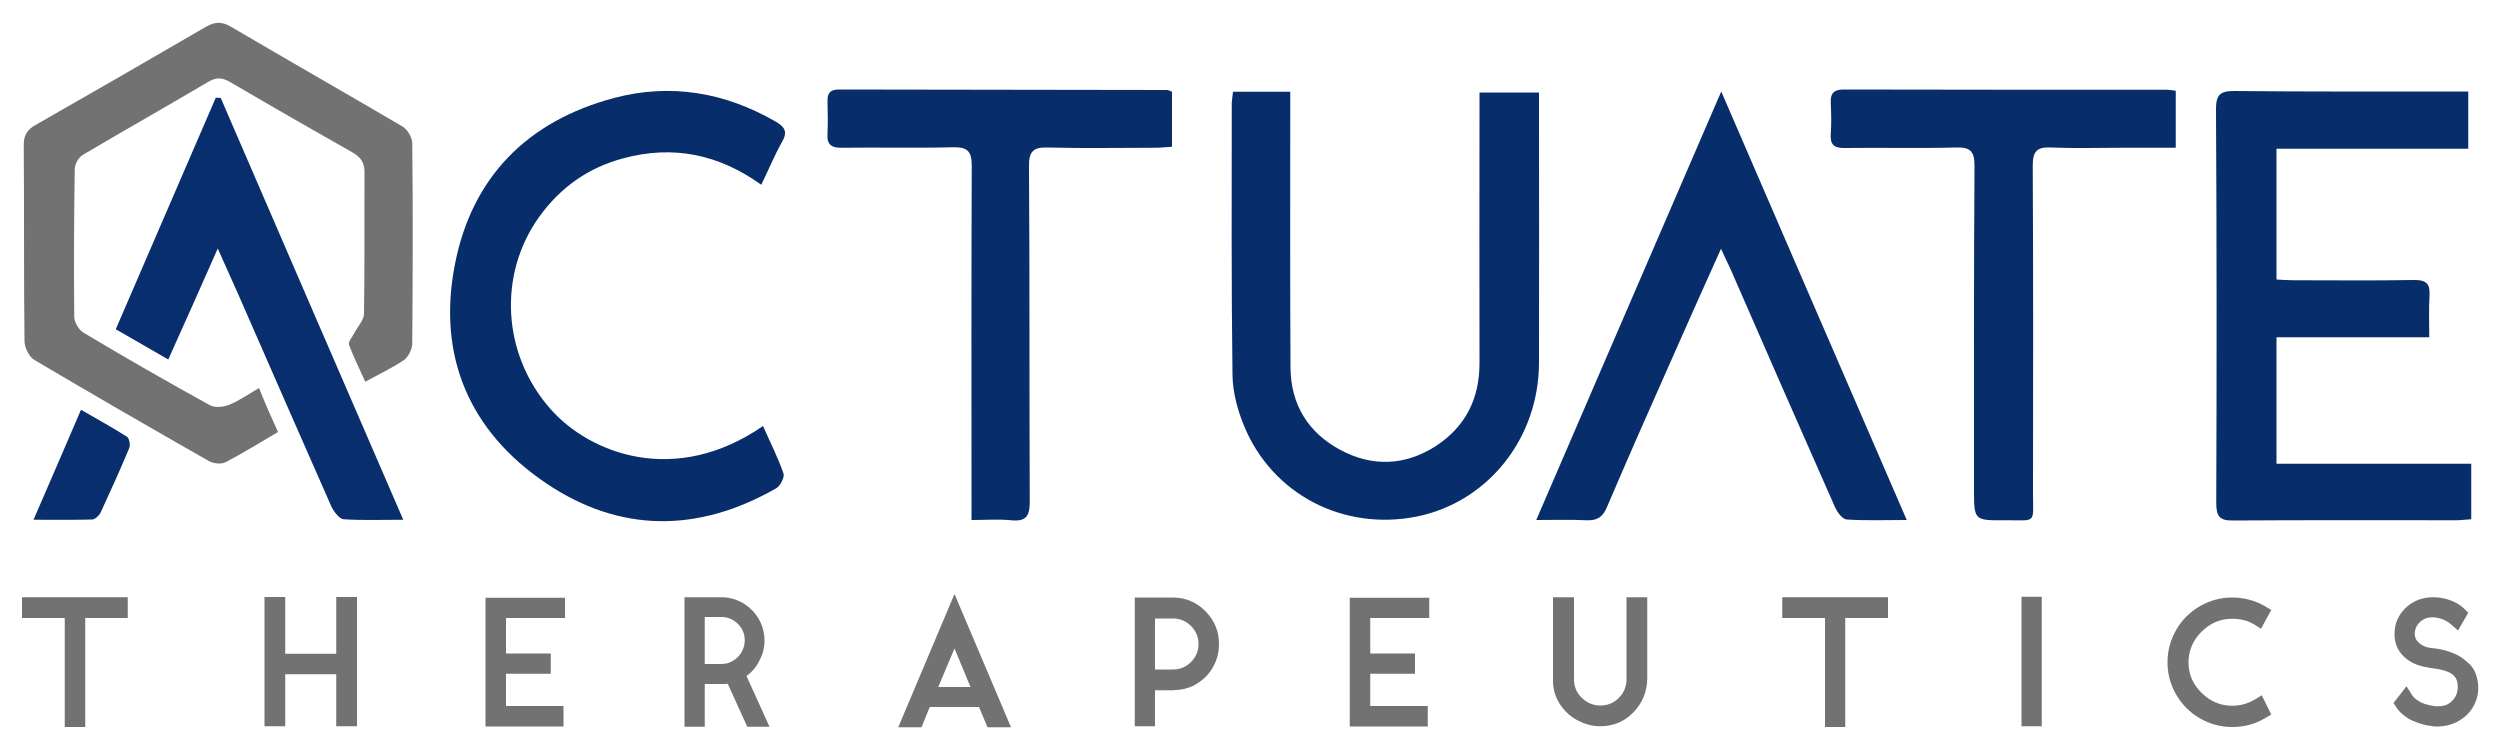
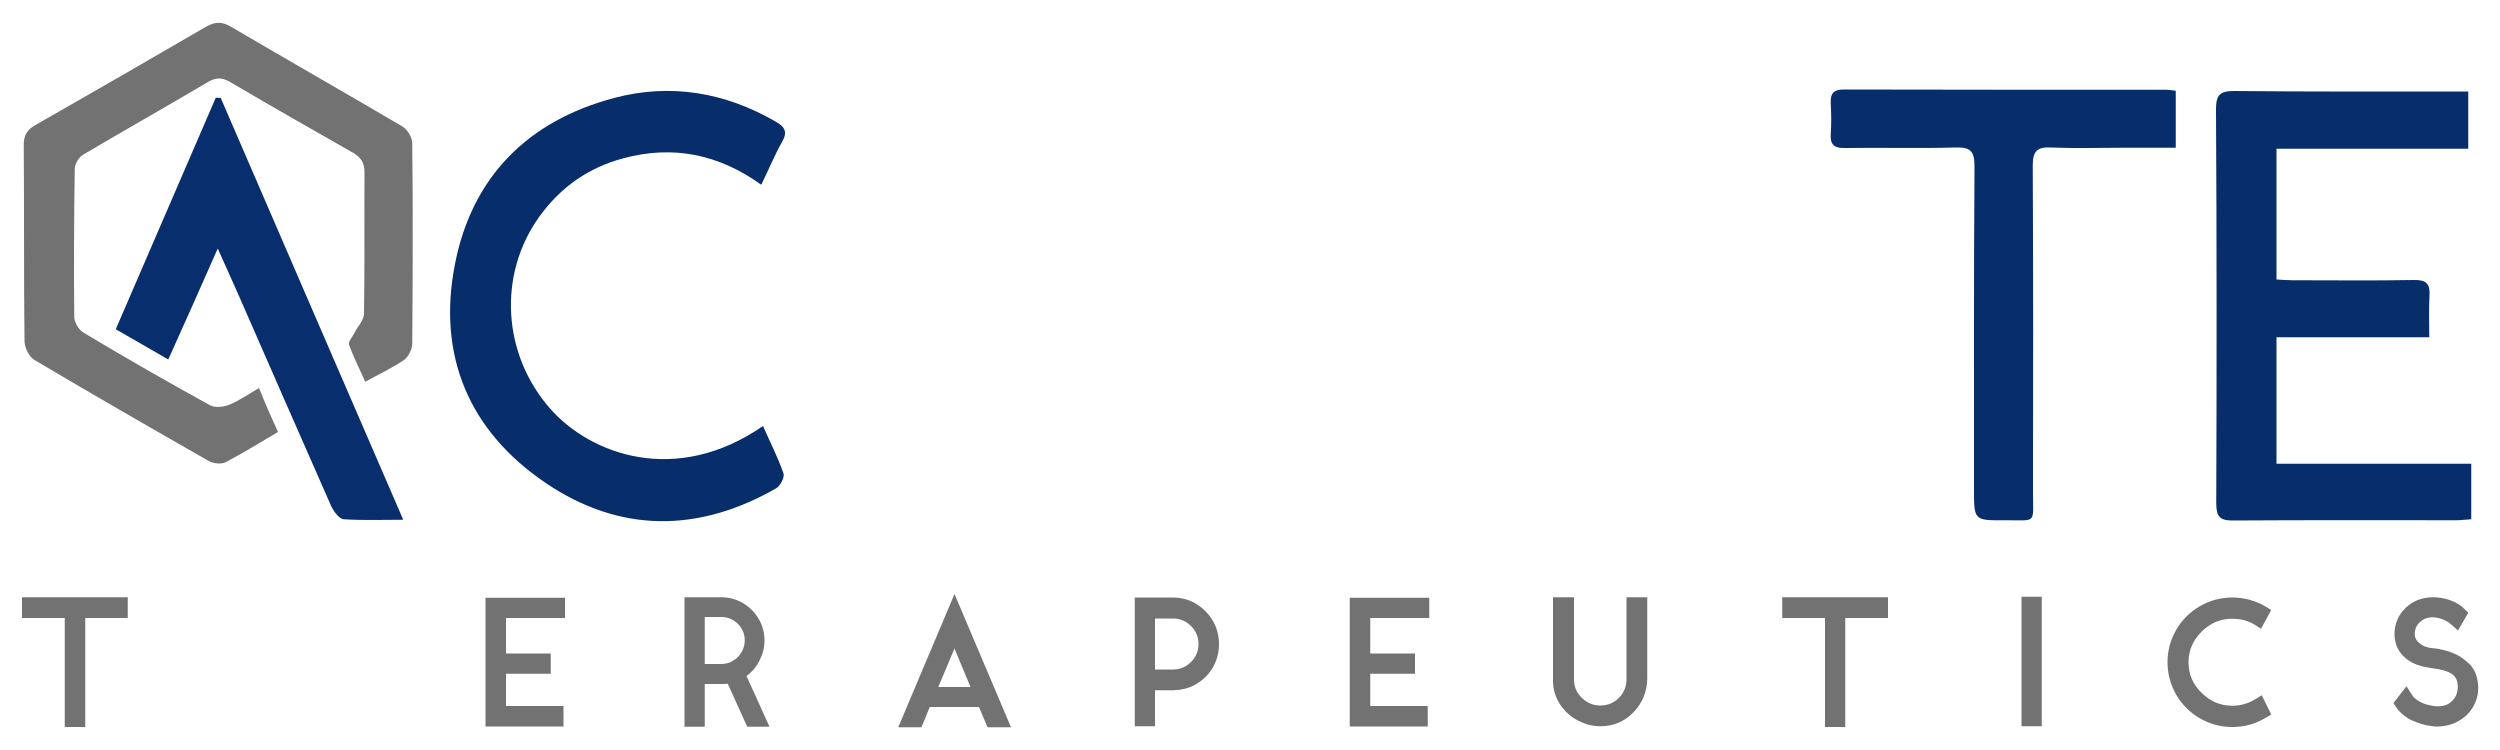
<svg xmlns="http://www.w3.org/2000/svg" version="1.1" id="Layer_1" x="0px" y="0px" viewBox="0 0 1000 300" style="enable-background:new 0 0 1000 300;" xml:space="preserve">
  <style type="text/css">
	.st0{fill:#072D6B;}
	.st1{fill:#727272;}
	.st2{fill:#082E6E;}
</style>
  <g>
    <g>
      <g>
        <path class="st0" d="M987.3,36.6c0,8,0,15.1,0,22.9c-25.7,0-51,0-76.7,0c0,17.7,0,34.6,0,52.3c2.1,0.1,4.3,0.3,6.4,0.3     c16.2,0,32.4,0.2,48.6-0.1c5-0.1,6.5,1.6,6.2,6.3c-0.3,5.3-0.1,10.6-0.1,16.6c-20.6,0-40.6,0-61.1,0c0,17,0,33.3,0,50.6     c25.8,0,51.7,0,77.9,0c0,7.8,0,14.7,0,22.2c-2.1,0.1-4,0.4-6,0.4c-29.7,0-59.5-0.1-89.2,0.1c-5.5,0.1-6.8-1.7-6.8-7     c0.2-52.5,0.2-105.1-0.1-157.6c0-5.7,1.7-7.2,7.2-7.2c28.9,0.3,57.8,0.2,86.8,0.2C982.5,36.6,984.5,36.6,987.3,36.6z" />
-         <path class="st0" d="M493.2,36.7c7.8,0,14.9,0,22.9,0c0,2.7,0,5.1,0,7.5c0,34.3-0.1,68.6,0.1,102.8c0.1,14.9,7.1,26.1,20,33     c12.7,6.8,25.8,6.3,38-1.5c11.9-7.7,17.6-18.9,17.6-33.2c-0.1-33.5,0-66.9,0-100.4c0-2.4,0-4.9,0-7.9c8,0,15.4,0,23.8,0     c0,2.2,0,4.4,0,6.6c0,33.9,0.1,67.7,0,101.6c-0.1,30.1-20.4,55.6-48.8,61.4c-29.4,5.9-57.9-8.8-69.2-36.3     c-2.6-6.3-4.5-13.4-4.6-20.2c-0.5-36.3-0.3-72.7-0.3-109C492.8,39.8,493,38.6,493.2,36.7z" />
        <path class="st0" d="M305.2,170.4c2.9,6.6,6,12.6,8.2,19c0.5,1.5-1.3,5-2.9,5.9c-31.1,17.8-62.5,18-92.2-2.1     c-30.6-20.7-43.4-50.8-36.4-87.1c6.7-35.2,29.1-57.7,63.7-66.9c22.6-6,44.3-2.3,64.6,9.4c3.7,2.1,5,4.1,2.6,8.2     c-3,5.3-5.3,11-8.3,17.1c-17.1-12.3-35.4-15.9-55.1-10.6c-14,3.7-25.2,11.6-33.7,23.4c-16.7,23.3-14.7,55.1,4.4,76.8     C236,181.6,270.2,194.6,305.2,170.4z" />
-         <path class="st0" d="M688.4,99.5c-7.4,16.5-14.1,31.4-20.7,46.4c-8.4,18.9-16.8,37.9-24.9,56.9c-1.7,4.1-4,5.5-8.3,5.3     c-6.3-0.3-12.6-0.1-20-0.1c24.6-57.1,48.9-113.3,74-171.4c25,57.9,49.4,114.1,74.2,171.4c-8.7,0-16.4,0.3-24-0.2     c-1.7-0.1-3.7-2.8-4.6-4.7c-14.1-31.9-28.1-63.8-42-95.7C691.1,105.2,690.1,103.3,688.4,99.5z" />
        <path class="st0" d="M870.3,36.3c0,7.7,0,14.8,0,22.8c-7.4,0-14.5,0-21.6,0c-9.4,0-18.9,0.3-28.3-0.1c-5.7-0.3-7.3,1.6-7.3,7.2     c0.2,43.5,0.2,87,0.1,130.5c0,13.3,1.7,11.3-11.4,11.4c-12.2,0.1-12.2,0-12.2-12.4c0-43.1-0.1-86.2,0.2-129.3     c0-6-1.7-7.6-7.6-7.4c-14.7,0.4-29.5,0-44.3,0.2c-4.3,0.1-5.9-1.4-5.6-5.6c0.3-4.1,0.2-8.2,0-12.3c-0.2-3.8,1-5.5,5.2-5.5     c43.1,0.1,86.1,0.1,129.2,0.1C867.7,35.9,868.7,36.1,870.3,36.3z" />
-         <path class="st0" d="M468.8,36.7c0,7.1,0,14.1,0,22c-2.2,0.1-4.3,0.4-6.5,0.4c-14.4,0-28.7,0.3-43.1-0.1     c-5.8-0.2-7.7,1.5-7.6,7.5c0.3,44.7,0.1,89.5,0.3,134.2c0,5.9-1.6,8-7.5,7.4c-5-0.5-10.1-0.1-15.8-0.1c0-3,0-5.2,0-7.4     c0-44.7-0.1-89.5,0.1-134.2c0-6-1.7-7.6-7.6-7.5c-14.8,0.4-29.5,0-44.3,0.2c-4.2,0.1-6.1-1.2-5.8-5.6c0.2-4.3,0.1-8.6,0-12.9     c-0.1-3.3,1-4.8,4.6-4.8c43.7,0.1,87.4,0.1,131,0.2C467.3,36,467.9,36.3,468.8,36.7z" />
      </g>
      <g>
        <path class="st1" d="M111.2,172.8c-7.5,4.4-14.1,8.5-21,12.1c-1.7,0.9-4.9,0.5-6.7-0.5c-23.3-13.3-46.6-26.7-69.7-40.4     c-2.1-1.2-3.9-4.8-4-7.4c-0.3-26.3-0.1-52.6-0.3-78.8c0-3.8,1.5-6,4.7-7.8C37,37,59.7,23.9,82.4,10.7c3.7-2.1,6.4-2.1,10,0     c22.8,13.4,45.8,26.5,68.6,39.9c2,1.2,3.9,4.4,3.9,6.7c0.3,26.7,0.2,53.4,0,80.1c0,2.2-1.5,5.3-3.3,6.6     c-4.7,3.2-9.9,5.6-15.5,8.7c-2.3-5.2-4.7-9.9-6.5-14.8c-0.4-1.2,1.4-3.2,2.2-4.8c1.3-2.5,3.7-5,3.8-7.5     c0.3-18.9,0.1-37.8,0.2-56.7c0-3.8-1.4-5.9-4.6-7.8c-16.4-9.3-32.8-18.7-49-28.2c-3.2-1.9-5.7-2.1-9-0.1     c-16.6,9.8-33.4,19.3-50,29.1c-1.7,1-3.3,3.7-3.3,5.7c-0.3,19.7-0.4,39.4-0.2,59.1c0,2.2,1.8,5.2,3.6,6.3     c16.7,10,33.6,19.7,50.7,29.1c2,1.1,5.5,0.7,7.7-0.2c3.9-1.6,7.5-4.1,11.9-6.7C106,161.2,108.4,166.7,111.2,172.8z" />
        <path class="st2" d="M161.3,207.9c-8.8,0-16.3,0.3-23.8-0.2c-1.8-0.1-4-3.1-5-5.2c-12.5-28.3-24.9-56.7-37.3-85     c-2.5-5.6-5-11.2-8.1-18.1C80.3,114.8,74,129,67.3,143.8c-7.2-4.2-13.9-8-21-12.1c13.4-31.1,26.7-61.8,40-92.6c0.7,0,1.3,0,2,0.1     C112.4,95.1,136.7,151,161.3,207.9z" />
-         <path class="st2" d="M13.4,207.9c6.6-15.2,12.7-29.3,19-44c6.5,3.8,12.6,7.1,18.4,10.8c0.9,0.6,1.4,3.2,0.9,4.5     c-3.6,8.7-7.5,17.2-11.4,25.7c-0.6,1.3-2.2,2.8-3.4,2.9C29.4,208,22,207.9,13.4,207.9z" />
      </g>
    </g>
    <g>
      <path class="st1" d="M8.8,238.9h42.3v8.3H34.1v43.6h-8.2v-43.6H8.8V238.9z" />
-       <path class="st1" d="M134.5,238.8h8.3v51.7h-8.3v-20.8h-20.4v20.8h-8.3v-51.7h8.3v22.7h20.4V238.8z" />
      <path class="st1" d="M226,247.2h-23.6v14.2h17.9v8.1h-17.9v12.9h23v8.2h-31.2v-51.5H226V247.2z" />
      <path class="st1" d="M298.6,270.4l9.2,20.3h-8.9l-7.8-17.2c-0.7,0.1-1.5,0.1-2.3,0.1h-6.9v17.1h-8.1v-51.8h14.9    c3.1,0,6,0.9,8.6,2.4c2.6,1.6,4.7,3.7,6.2,6.3c1.5,2.6,2.3,5.5,2.3,8.6c0,2.9-0.7,5.5-2,8C302.6,266.7,300.8,268.8,298.6,270.4z     M281.9,246.8v18.8h6.6c1.7,0,3.3-0.4,4.7-1.3c1.4-0.8,2.6-2,3.4-3.4c0.8-1.4,1.3-3,1.3-4.7c0-2.6-0.9-4.8-2.7-6.6    c-1.8-1.8-4-2.8-6.6-2.8H281.9z" />
      <path class="st1" d="M368.6,290.9h-9.3l22.5-53.3l22.6,53.3H395l-3.4-8.1h-19.7L368.6,290.9z M381.8,259.4l-6.5,15.4h12.9    L381.8,259.4z" />
      <path class="st1" d="M469.4,239c5.1,0.1,9.4,2,12.9,5.6c3.5,3.6,5.3,8,5.3,13c0,3.1-0.7,6-2.1,8.7c-1.4,2.7-3.4,4.9-6,6.7    l-0.2,0.1c-2.1,1.5-4.6,2.4-7.4,2.8c-0.3,0-0.9,0.1-1.6,0.1l-0.9,0.1H462v14.4h-8.1V239H469.4z M462,247.4v20.4h7.2    c2.8,0,5.2-1,7.2-3c2-2,3-4.4,3-7.2c0-2.8-1-5.2-3-7.2c-2-2-4.4-3-7.2-3H462z" />
      <path class="st1" d="M571.7,247.2h-23.6v14.2h17.9v8.1h-17.9v12.9h23v8.2h-31.2v-51.5h31.8V247.2z" />
      <path class="st1" d="M650.6,238.9h8.3v32.6c-0.1,5.3-2,9.8-5.6,13.5c-3.6,3.7-8.1,5.5-13.2,5.5c-2.6,0-5-0.5-7.5-1.6    c-2.4-1-4.6-2.5-6.4-4.4c-3.5-3.7-5.2-8.1-5-13v-32.6h8.4v32.8c0,2.9,1,5.4,3.1,7.4c2,2,4.5,3.1,7.4,3.1c2.9,0,5.4-1,7.4-3    c2-2,3.1-4.5,3.1-7.4V238.9z" />
      <path class="st1" d="M712.9,238.9h42.3v8.3h-17.1v43.6H730v-43.6h-17.1V238.9z" />
      <path class="st1" d="M816.7,290.5h-8.1v-51.8h8.1V290.5z" />
      <path class="st1" d="M902.1,279.7l2.6-1.6l3.8,7.7l-2.2,1.3c-4.1,2.5-8.5,3.7-13.4,3.7c-4.7,0-9-1.2-13-3.5    c-4-2.3-7.1-5.5-9.4-9.4c-2.3-4-3.5-8.3-3.5-13c0-4.7,1.2-9,3.5-13c2.3-4,5.5-7.1,9.4-9.4c4-2.3,8.3-3.5,13-3.5    c4.7,0,9.2,1.2,13.3,3.6l2.3,1.4l-4.1,7.5l-2.5-1.6c-2.6-1.6-5.6-2.4-9-2.4c-4.7,0-8.8,1.7-12.3,5.2c-3.4,3.4-5.2,7.5-5.2,12.2    c0,4.7,1.7,8.8,5.2,12.2c3.4,3.4,7.5,5.2,12.3,5.2C896.2,282.3,899.3,281.4,902.1,279.7z" />
      <path class="st1" d="M972.4,259.2c2.6,0.2,5,0.7,7.1,1.4c2.1,0.7,3.8,1.5,5.1,2.4c1.3,0.9,2.4,1.9,3.4,2.8c0.9,1,1.6,2.1,2.1,3.2    c0.4,1.2,0.8,2.2,0.9,3.2c0.2,0.9,0.3,1.9,0.3,2.9c0,2.8-0.7,5.3-2.1,7.7c-1.4,2.4-3.3,4.2-5.8,5.6c-2.4,1.4-5.1,2.1-8.1,2.2    c-0.2,0-0.6,0-1.1,0c-0.5,0-1.2-0.1-2.3-0.3c-1.1-0.1-2.2-0.4-3.3-0.7c-1.1-0.3-2.3-0.8-3.5-1.3c-1.3-0.5-2.5-1.3-3.6-2.2    c-1.2-0.9-2.2-2-3-3.2l-1.1-1.7l5.2-6.7l2.1,3.3c0.5,0.9,1.3,1.7,2.3,2.3c1,0.7,1.9,1.1,2.7,1.4c0.9,0.3,1.8,0.5,2.7,0.7    c1,0.2,1.6,0.3,2,0.3c0.4,0,0.7,0,0.9,0c2.3,0,4.2-0.7,5.6-2.2c1.5-1.5,2.2-3.3,2.2-5.7c0-2.3-0.8-4-2.5-5.1    c-1.7-1.1-4.2-1.8-7.6-2.2c-0.8-0.1-1.4-0.2-1.7-0.3c-4.2-0.6-7.5-2.1-9.9-4.5c-2.4-2.4-3.6-5.3-3.6-8.9c0-4.1,1.5-7.6,4.5-10.5    c3-2.8,6.6-4.2,11-4.2c2.3,0,4.6,0.4,6.8,1.2c2.2,0.8,4.1,1.9,5.6,3.4l1.6,1.6l-4.1,7.1l-2.6-2.3c-2-1.8-4.5-2.8-7.4-3    c-2.1,0-3.8,0.6-5.2,1.9c-1.4,1.3-2.1,2.9-2.1,4.8c0,1.5,0.7,2.8,2,3.8C969.1,258.4,970.7,259,972.4,259.2z" />
    </g>
  </g>
</svg>